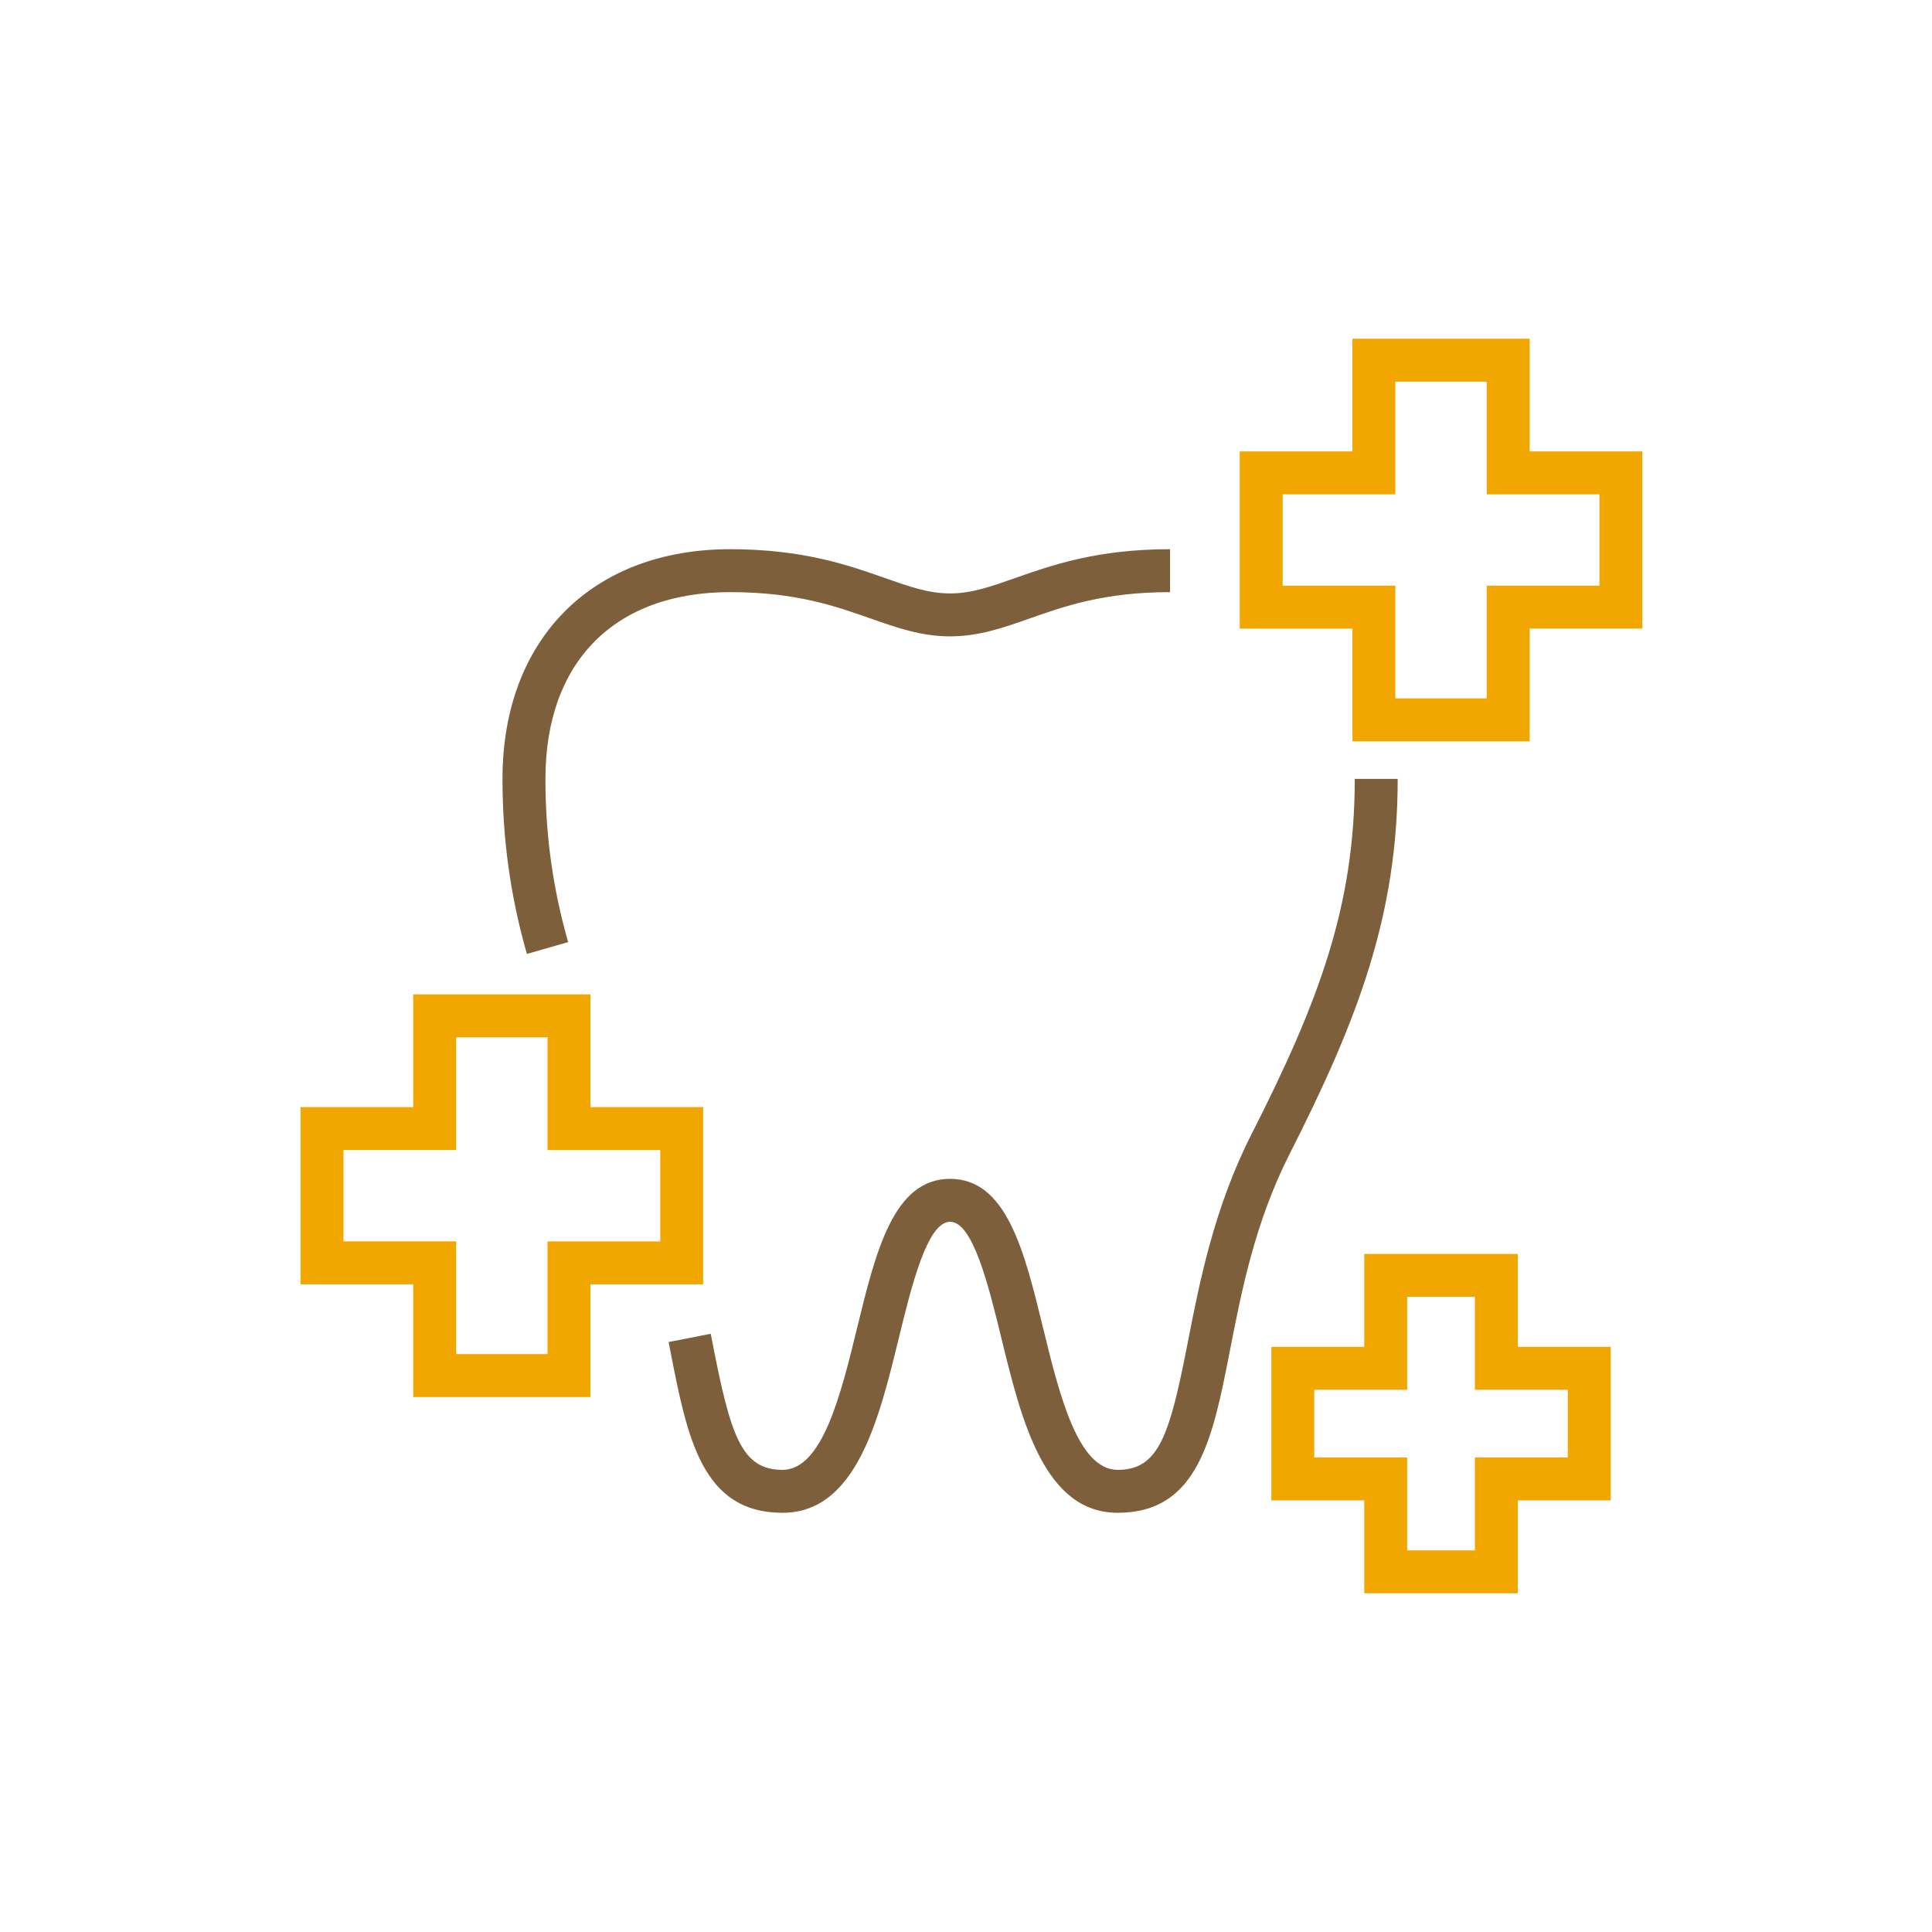
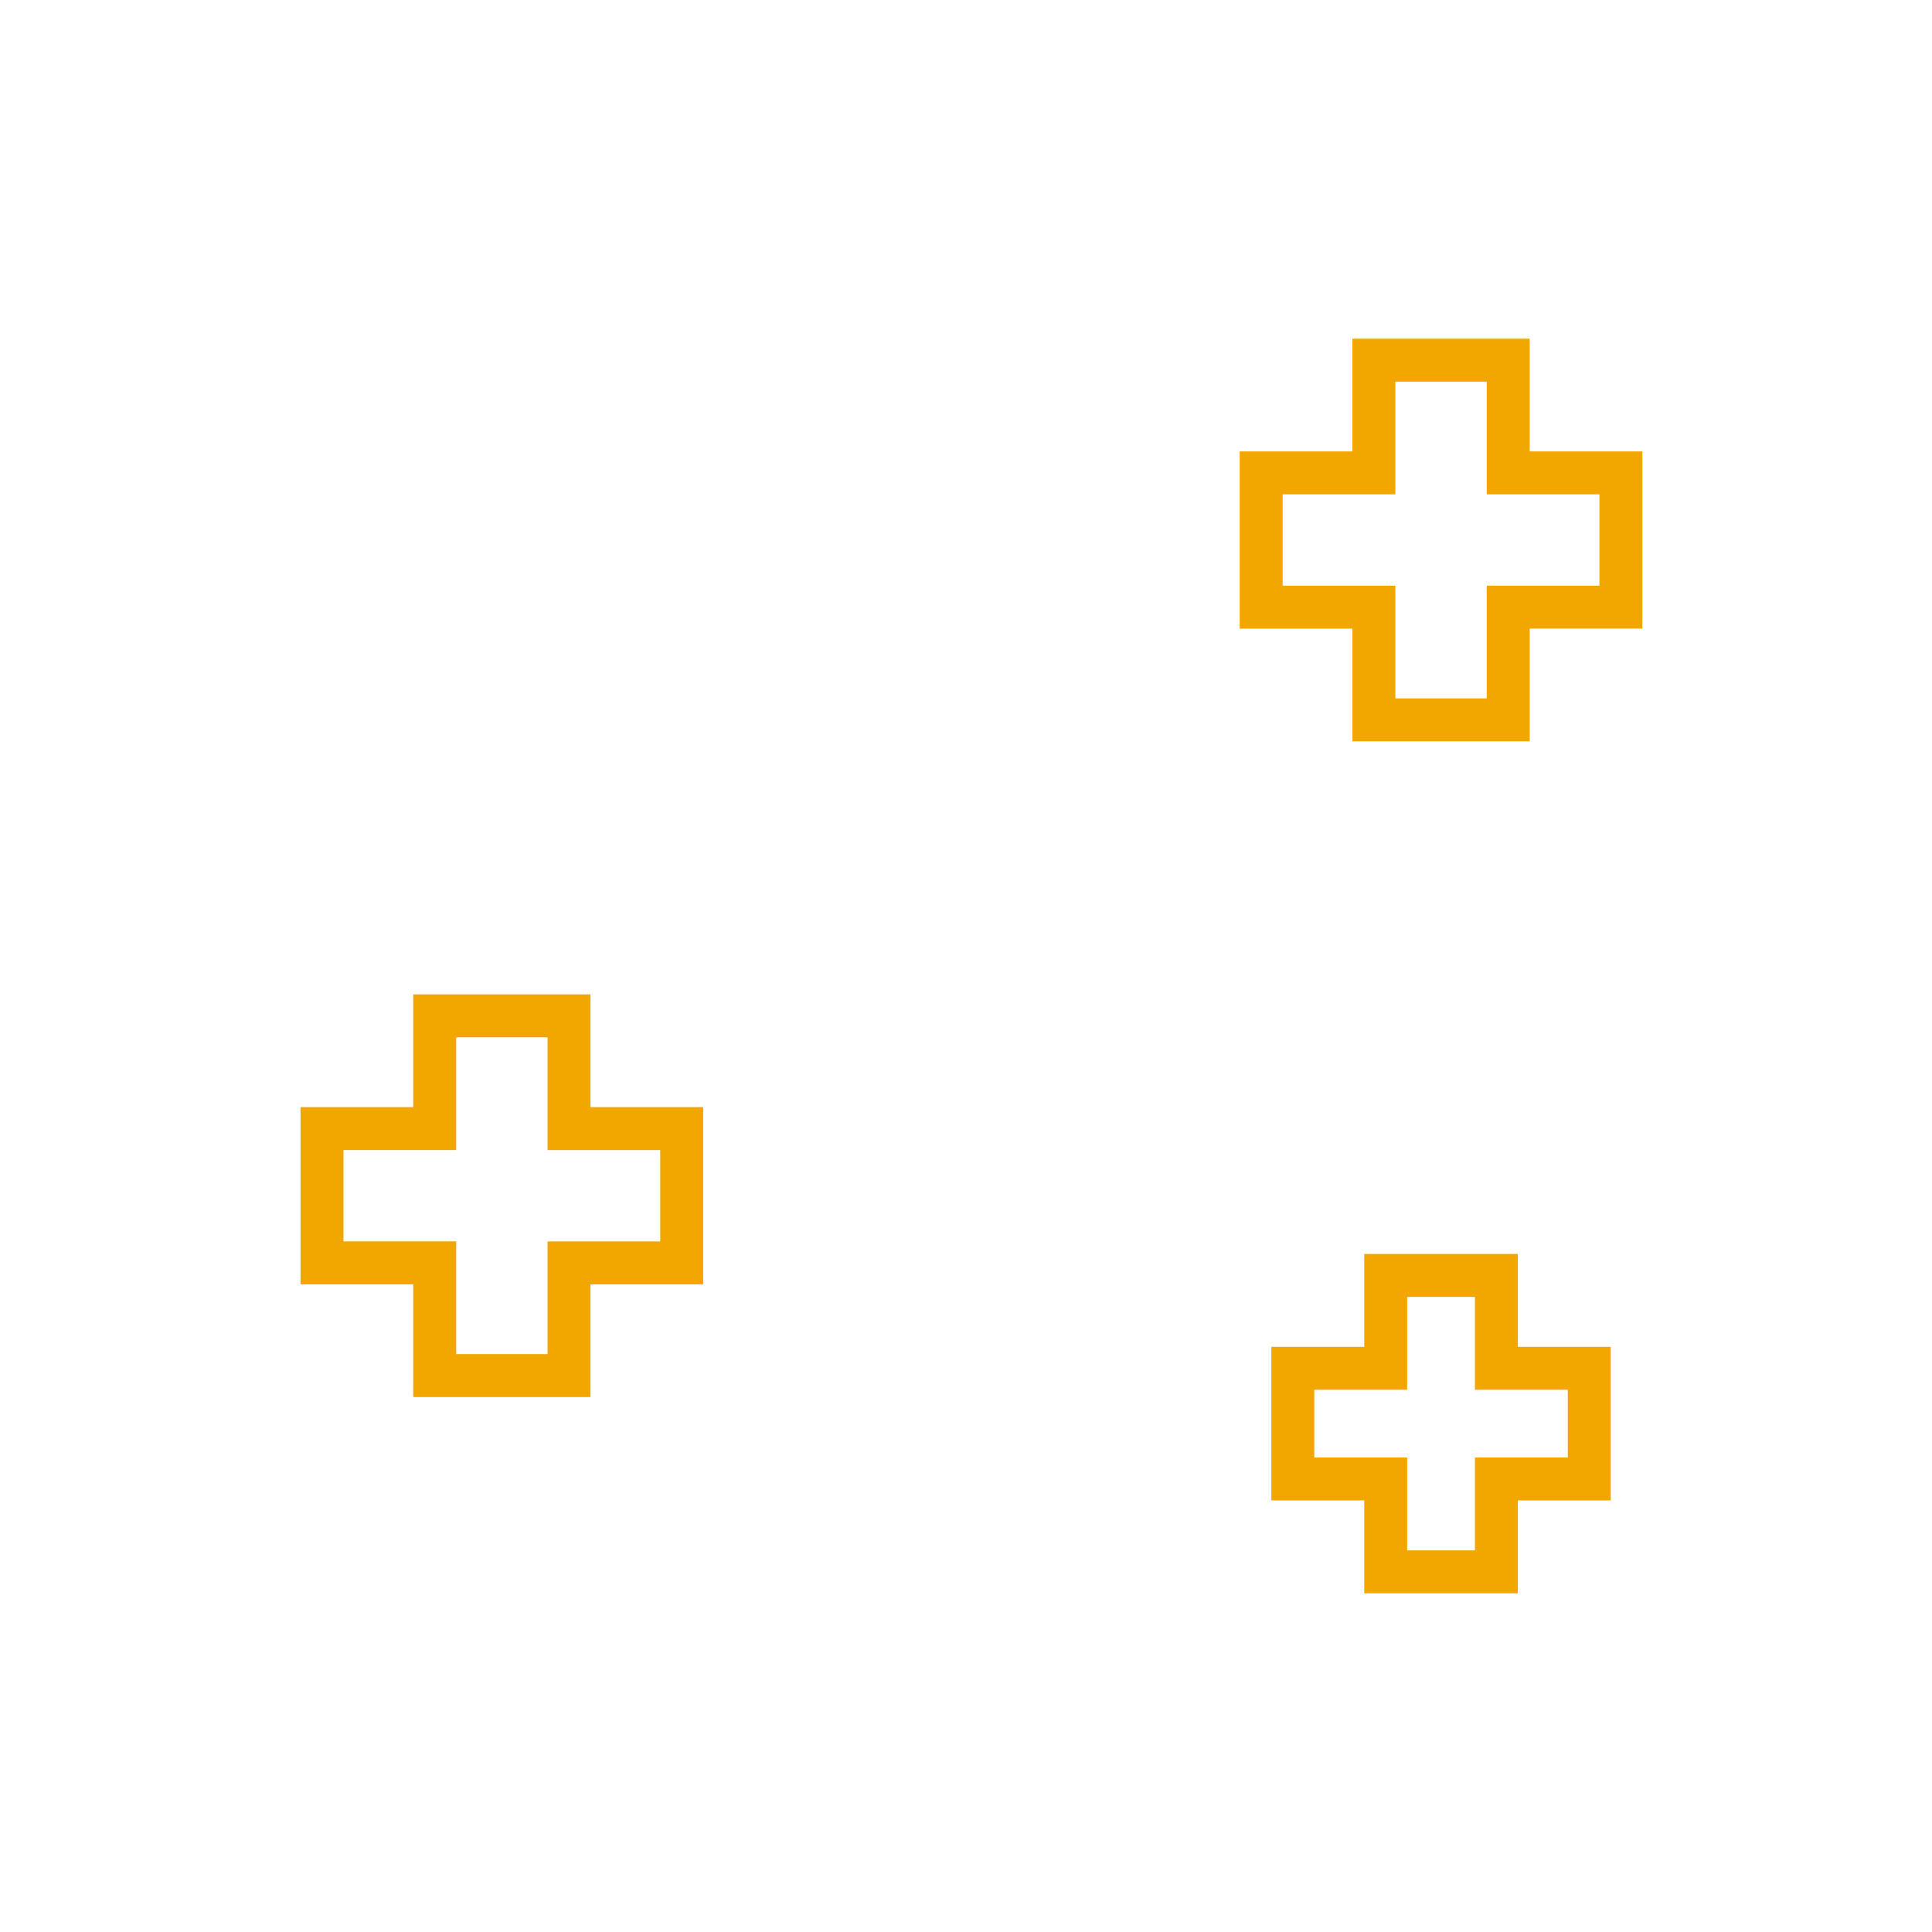
<svg xmlns="http://www.w3.org/2000/svg" viewBox="0 0 180 180">
-   <path d="M50.816 72.565c0 5.25.693 10.225 2.118 15.21l-3.846 1.1c-1.528-5.348-2.272-10.683-2.272-16.31 0-12.998 8.327-21.397 21.211-21.397 6.797 0 11.026 1.49 14.423 2.686 2.274.801 4.07 1.434 6.069 1.434 1.998 0 3.793-.633 6.067-1.434 3.397-1.197 7.626-2.686 14.424-2.686v4c-6.114 0-9.823 1.307-13.095 2.459-2.425.854-4.715 1.661-7.396 1.661s-4.973-.807-7.398-1.661c-3.272-1.152-6.981-2.46-13.094-2.46-10.777 0-17.21 6.505-17.21 17.398Zm75.404 0c0 11.906-3.382 20.823-9.623 33.112-3.49 6.873-4.847 13.82-5.936 19.4-1.681 8.612-2.68 11.866-6.524 11.866-3.726 0-5.445-7.036-6.96-13.243-1.742-7.133-3.387-13.87-8.658-13.87s-6.918 6.737-8.66 13.871c-1.515 6.207-3.233 13.242-6.959 13.242-3.844 0-4.842-3.253-6.524-11.863l-.16-.815-3.925.77.16.812c1.581 8.1 2.947 15.096 10.45 15.096 6.866 0 8.979-8.656 10.844-16.293 1.178-4.82 2.643-10.82 4.774-10.82 2.13 0 3.595 6 4.772 10.82 1.865 7.637 3.98 16.293 10.846 16.293 7.502 0 8.868-6.997 10.45-15.1 1.096-5.615 2.338-11.979 5.576-18.356 6.37-12.54 10.057-22.276 10.057-34.922h-4Z" style="fill:#7e5f3c" />
  <path d="M55.013 130.16H38.5v-10.5H28v-16.512h10.5V92.645h16.513v10.501h10.5v16.512h-10.5v10.5Zm-12.513-4h8.513v-10.5h10.5v-8.512h-10.5V96.645H42.5v10.501H32v8.512h10.5v10.5Zm100.015-57.093h-16.512v-10.5h-10.501V42.056h10.5v-10.5h16.513v10.5h10.5v16.511h-10.5v10.5Zm-12.512-4h8.512v-10.5h10.5v-8.511h-10.5v-10.5h-8.512v10.5h-10.501v8.511h10.5v10.5Zm11.411 83.377h-14.311v-8.654h-8.655V125.48h8.655v-8.655h14.311v8.655h8.654v14.311h-8.654v8.654Zm-10.311-4h6.311v-8.654h8.654v-6.311h-8.654v-8.655h-6.311v8.655h-8.655v6.311h8.655v8.654Z" style="fill:#f2a600" />
</svg>